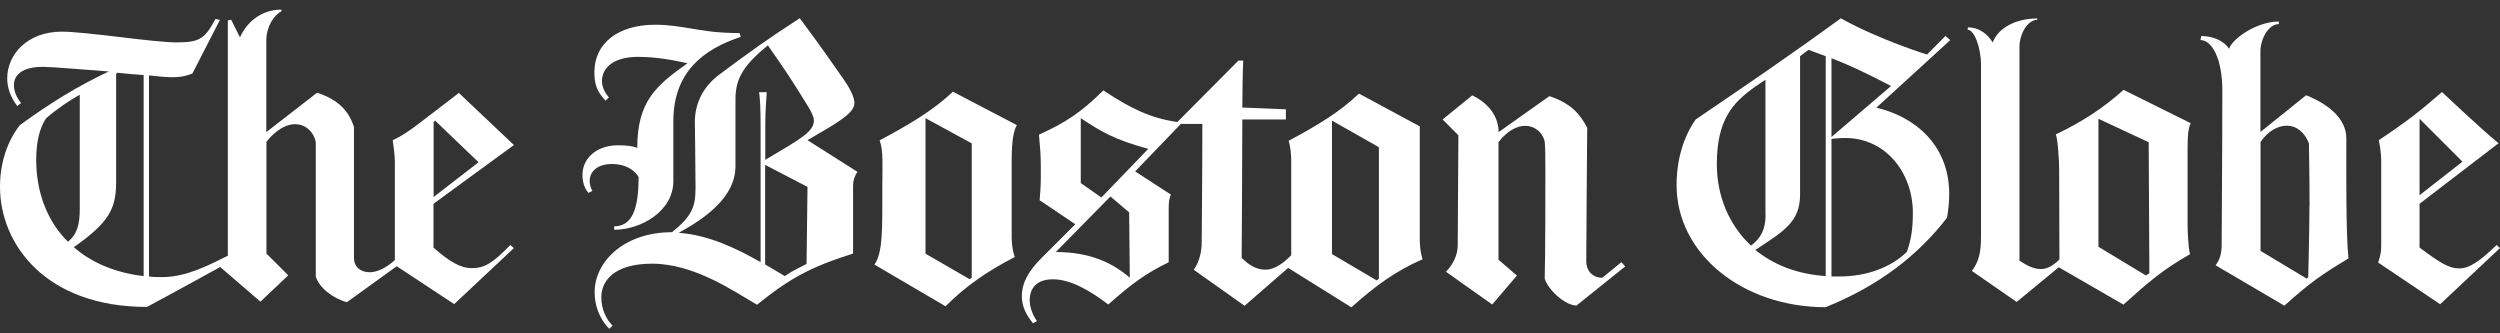
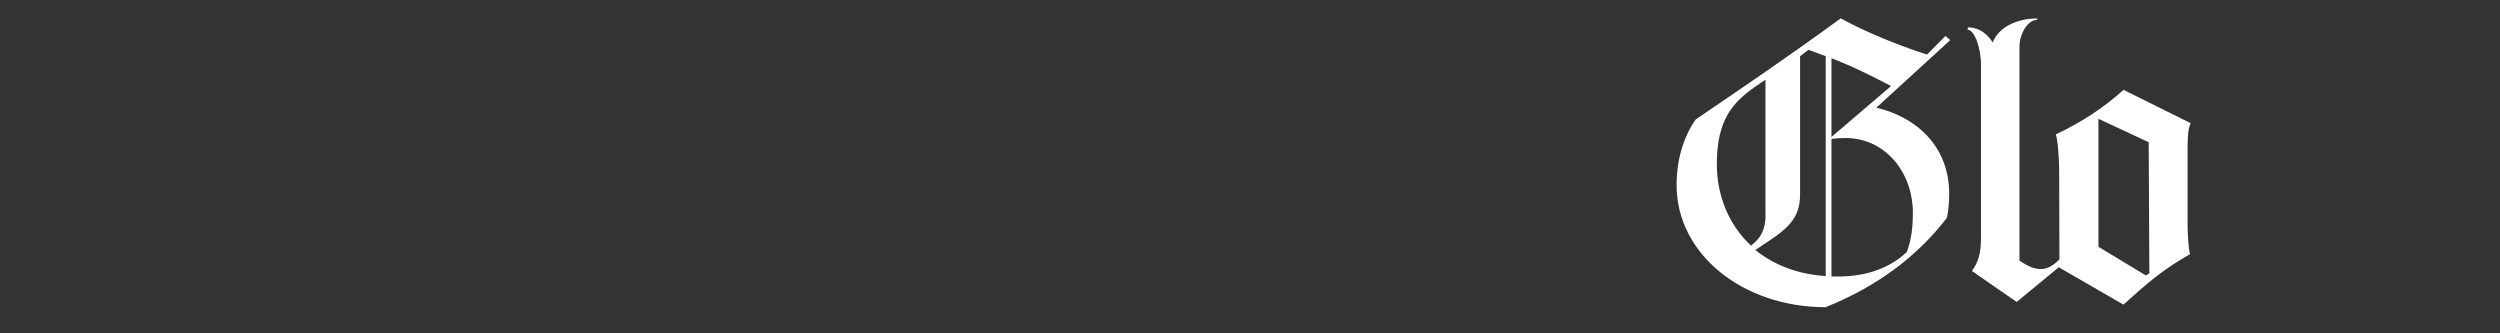
<svg xmlns="http://www.w3.org/2000/svg" width="180" height="24" viewBox="0 0 180 24" fill="none" lang="en">
  <rect x="0" y="0" width="180" height="24" fill="#333333" stroke="none" />
  <script src="chrome-extension://mfidniedemcgceagapgdekdbmanojomk/js/elephant.js" />
  <g clip-path="url(#clip0_1190_25308)">
-     <path fill-rule="evenodd" clip-rule="evenodd" d="M37.002 17.87L36.743 17.639C35.463 18.957 34.895 19.307 33.933 19.307C33.212 19.307 32.365 18.865 31.211 17.823V14.672L37.002 10.443L33.039 6.692C31.317 8.01 31.038 8.231 29.796 9.171C29.104 9.668 28.709 9.899 28.276 10.092C28.344 10.553 28.43 11.216 28.43 11.677V18.727C27.757 19.335 27.102 19.602 26.621 19.602C25.967 19.602 25.486 19.224 25.486 18.561V9.134C25.092 7.945 24.332 7.171 22.831 6.674L19.175 9.512V2.886C19.175 1.928 19.742 1.053 20.262 0.822V0.693C18.78 0.693 17.741 1.633 17.279 2.693L16.644 1.421L16.404 1.467V18.413C14.941 19.141 13.383 19.952 11.661 19.952C11.334 19.952 11.055 19.952 10.727 19.906V5.43C11.488 5.513 11.969 5.559 12.421 5.559C13.094 5.559 13.527 5.43 13.854 5.291L15.836 1.43L15.509 1.366C14.749 2.822 14.335 3.052 12.7 3.052C11.94 3.052 10.237 2.868 8.543 2.656C6.937 2.472 5.301 2.278 4.455 2.278C1.963 2.278 0.52 3.928 0.52 5.632C0.52 6.324 0.76 7.005 1.241 7.632L1.52 7.42C1.193 7.042 1.001 6.545 1.001 6.13C1.001 5.42 1.568 4.812 3.088 4.812C3.694 4.812 5.83 4.997 7.832 5.144C5.542 6.231 3.656 7.392 1.434 9.005C0.471 10.231 0 11.816 0 13.447C0 17.593 3.29 22.099 10.583 22.099C12.719 20.956 15.855 19.224 15.855 19.224L18.751 21.721L20.753 19.823L19.184 18.257V10.212C19.877 9.318 20.647 8.94 21.234 8.94C21.926 8.94 22.561 9.401 22.735 10.231V19.906C22.975 20.717 23.976 21.491 24.976 21.758L28.565 19.169L32.702 21.896L37.012 17.851L37.002 17.87ZM34.463 11.677L31.22 14.184V8.784L31.326 8.682L34.463 11.687V11.677ZM10.343 19.878C8.322 19.648 6.6 18.92 5.311 17.796C7.793 16.064 8.361 15.068 8.361 13.142V5.319L8.447 5.236C9.255 5.319 9.688 5.365 10.343 5.402V19.869V19.878ZM5.744 15.013C5.744 16.183 5.551 16.865 4.897 17.409C3.415 15.953 2.607 13.861 2.607 11.511C2.607 10.221 2.848 9.199 3.329 8.507C4.137 7.816 5.09 7.171 5.744 6.821V15.013Z" fill="white" />
-     <path fill-rule="evenodd" clip-rule="evenodd" d="M73.226 9.014L68.608 6.6C67.194 7.955 65.385 9.014 63.336 10.101C63.615 10.912 63.528 11.954 63.528 13.253C63.528 16.46 63.576 18.192 62.96 19.049L68.079 22.053C69.474 20.652 70.994 19.574 73.062 18.505C72.889 18.008 72.841 17.501 72.841 17.049V11.567C72.841 9.963 73.014 9.374 73.207 9.023L73.226 9.014ZM61.729 12.368L58.14 10.092C59.516 9.281 59.949 9.051 60.449 8.692C61.277 8.13 61.517 7.77 61.517 7.42C61.517 7.171 61.411 6.674 60.757 5.734C59.949 4.591 59.189 3.458 57.582 1.311C55.341 2.767 54.099 3.642 51.723 5.42C50.742 6.167 50.03 7.319 50.03 8.775C50.03 9.272 50.078 11.862 50.078 13.548C50.078 14.866 49.837 15.547 48.385 16.718C44.902 16.718 42.814 18.865 42.814 21.03C42.814 21.952 43.122 22.91 43.863 23.675L44.103 23.445C43.641 22.984 43.295 22.256 43.295 21.399C43.295 20.256 44.171 18.985 46.951 18.985C50.001 18.985 52.849 20.984 54.504 21.942C56.88 20.026 58.381 19.215 61.421 18.257V13.354C61.421 13.004 61.527 12.663 61.748 12.35L61.729 12.368ZM53.33 2.628L53.243 2.38C51.55 2.38 50.626 2.195 49.741 2.048C48.895 1.919 48.173 1.781 47.172 1.781C44.517 1.781 42.795 3.098 42.795 5.199C42.795 6.093 42.987 6.6 43.603 7.245L43.843 7.015C43.516 6.637 43.343 6.241 43.343 5.826C43.343 4.904 44.151 4.094 45.931 4.094C47.259 4.094 48.452 4.324 49.501 4.554C47.259 6.139 45.883 7.282 45.883 10.645C45.556 10.516 45.123 10.461 44.507 10.461C42.814 10.461 41.938 11.521 41.938 12.571C41.938 13.032 42.044 13.529 42.371 13.889L42.65 13.741C42.516 13.511 42.458 13.262 42.458 13.032C42.458 12.341 43.026 11.806 44.065 11.806C44.979 11.806 45.671 12.203 45.979 12.746C45.979 15.078 45.498 16.294 44.219 16.294V16.543C46.153 16.543 48.481 15.207 48.481 13.041V8.729C48.481 5.181 50.655 3.541 53.31 2.665L53.33 2.628ZM69.965 19.998L69.811 20.099L66.636 18.266V8.507L69.965 10.323V19.998ZM58.602 8.636C58.602 9.475 57.794 9.908 55.1 11.511V9.051C55.1 7.825 55.187 7.134 55.206 6.637H54.657C54.725 7.18 54.763 7.825 54.763 9.051V18.874C53.089 17.916 51.021 16.911 48.866 16.764C50.915 15.64 52.955 14.138 52.955 11.944V7.125C52.955 5.586 53.609 4.646 55.283 3.264C56.611 5.144 57.13 5.955 58.179 7.66C58.419 8.037 58.593 8.434 58.593 8.618L58.602 8.636ZM58.14 13.456L58.073 19.003C57.467 19.316 57.053 19.501 56.505 19.878C56.043 19.611 55.61 19.335 55.09 19.04V11.871L58.14 13.456Z" fill="white" />
-     <path fill-rule="evenodd" clip-rule="evenodd" d="M117.021 19.187L116.742 18.874L115.366 19.998C114.693 19.998 114.212 19.538 114.212 18.791C114.212 18.146 114.26 10.516 114.279 9.199C113.759 8.194 113.086 7.429 111.556 6.922L107.9 9.512C107.9 8.452 107.246 7.466 106.005 6.867L103.869 8.6L105.004 9.742C105.004 9.742 104.956 16.515 104.956 17.648C104.956 18.782 104.109 19.565 104.109 19.565L107.438 21.924L109.218 19.841L107.891 18.699V10.231C108.525 9.42 109.218 9.06 109.805 9.06C110.498 9.06 111.065 9.521 111.219 10.184C111.267 10.682 111.267 11.475 111.267 12.332C111.267 13.64 111.267 18.275 111.219 20.063C111.46 20.874 112.701 21.998 113.509 21.998L117.011 19.187H117.021ZM102.416 18.644C102.262 18.146 102.224 17.639 102.224 17.188V9.097L97.846 6.738C96.432 8.093 94.816 9.051 92.776 10.138C92.911 10.516 92.968 11.143 92.968 11.557V18.376C92.333 19.04 91.679 19.418 91.121 19.418C90.563 19.418 90.015 19.187 89.399 18.561C89.399 18.035 89.447 12.184 89.447 8.6H92.583V7.872L89.447 7.743C89.447 7.743 89.466 4.932 89.514 4.361H89.168L84.771 8.784C82.895 8.517 81.481 7.862 79.441 6.508C77.834 8.093 76.738 8.821 74.804 9.696C74.89 10.636 74.939 11.134 74.939 12.055C74.939 13.142 74.939 13.493 74.852 14.414L77.421 16.146L75.006 18.561C73.957 19.602 73.572 20.459 73.572 21.316C73.572 22.09 73.899 22.689 74.38 23.279L74.659 23.113C74.332 22.652 74.14 22.108 74.14 21.611C74.14 20.818 74.573 20.109 75.814 20.109C77.055 20.109 78.431 20.883 79.797 21.924C81.317 20.57 82.453 19.694 84.146 18.883V14.967C84.146 14.506 84.194 14.303 84.3 14.009L81.731 12.341L85.021 8.922H86.57C86.57 12.424 86.522 16.93 86.522 17.427C86.522 18.054 86.388 18.8 85.954 19.427L89.611 22.016L92.747 19.289L97.298 22.127C99.058 20.56 100.473 19.519 102.435 18.662L102.416 18.644ZM99.28 20.063L99.126 20.192L95.903 18.294V8.682L99.28 10.599V20.063ZM82.674 10.719L79.297 14.221L77.815 13.179V8.507C79.335 9.512 80.23 10.046 82.674 10.719ZM81.346 19.998C80.192 18.994 78.585 18.146 76.016 18.146L79.951 14.147L81.298 15.29L81.346 19.998Z" fill="white" />
    <path fill-rule="evenodd" clip-rule="evenodd" d="M157.727 8.867L152.897 6.471C151.416 7.789 149.963 8.747 148.019 9.678C148.154 10.009 148.26 11.447 148.26 12.322L148.279 18.68C147.817 19.141 147.384 19.372 146.951 19.372C146.49 19.372 146.018 19.187 145.402 18.763V3.366C145.402 2.472 145.97 1.43 146.682 1.43V1.329C145.2 1.329 143.873 1.974 143.478 3.061C143.113 2.481 142.545 1.974 141.689 1.974L141.669 2.14C142.151 2.14 142.632 3.43 142.632 4.665V17.049C142.632 18.238 142.458 18.846 141.977 19.51L145.2 21.74L148.231 19.243L152.888 21.933C154.648 20.348 155.697 19.427 157.679 18.303C157.544 17.741 157.506 16.616 157.506 16.156V10.691C157.506 9.751 157.554 9.254 157.727 8.876V8.867ZM140.419 2.886L140.072 2.592L138.745 3.928C138.745 3.928 135.329 2.868 132.539 1.32C128.729 4.094 125.833 6.056 122.091 8.6C121.196 9.871 120.715 11.521 120.715 13.336C120.715 18.275 125.458 22.118 131.442 22.118C135.339 20.551 138.129 18.34 140.169 15.695C140.303 15.151 140.342 14.377 140.342 13.963C140.342 10.378 137.792 8.378 135.098 7.752L140.409 2.896L140.419 2.886ZM154.744 19.685L154.504 19.832L151.088 17.768V8.553L154.706 10.24L154.754 19.685H154.744ZM136.157 6.194L131.866 9.862V4.195C133.386 4.775 134.762 5.467 136.157 6.194ZM137.725 15.326C137.725 16.451 137.619 17.224 137.292 18.137C136.137 19.261 134.396 19.906 132.433 19.906H131.866V10C132.212 9.954 132.539 9.936 132.866 9.936C135.762 9.936 137.725 12.433 137.725 15.317V15.326ZM131.452 19.878C129.316 19.731 127.69 19.04 126.382 17.999C128.364 16.681 129.605 16.017 129.605 14.018V4.047L130.211 3.587C130.644 3.734 131.019 3.9 131.452 4.047V19.869V19.878ZM127.122 15.455C127.122 16.497 126.795 17.142 126.074 17.685C124.419 16.146 123.611 13.999 123.611 11.825C123.611 8.59 124.785 7.365 126.372 6.241C126.632 6.056 126.872 5.909 127.113 5.743V15.455H127.122Z" fill="white" />
-     <path fill-rule="evenodd" clip-rule="evenodd" d="M180 17.87L179.76 17.639C178.519 18.828 177.797 19.326 177.056 19.326C176.315 19.326 175.661 18.911 174.208 17.823V14.672L179.894 10.313C178.567 9.226 175.825 6.628 175.825 6.628C174.305 7.936 173.41 8.673 171.274 10.092C171.361 10.507 171.447 11.097 171.447 11.548V17.676C171.447 18.091 171.399 18.404 171.226 18.902L175.69 21.906L180 17.86V17.87ZM169.09 18.598C168.898 16.865 168.936 12.175 168.936 9.963C168.936 8.544 167.656 7.503 166.04 6.858L162.75 9.503V3.734C162.75 2.776 163.337 1.735 164.077 1.735V1.55C162.509 1.55 160.768 2.739 160.489 3.513C160.142 2.933 159.296 2.592 158.488 2.592L158.439 2.886C159.248 2.886 160.008 4.204 160.008 6.517C160.008 11.189 159.96 15.649 159.96 17.566C159.96 18.192 159.873 18.607 159.527 19.104L164.472 22.007C166.367 20.321 167.089 19.814 169.09 18.607V18.598ZM177.297 11.64L174.208 14.055V8.553L177.297 11.64ZM166.281 14.829C166.281 16.515 166.194 19.832 166.194 19.961L166.088 20.063L162.759 18.063V10.221C163.279 9.447 164 9.051 164.635 9.051C165.415 9.051 165.963 9.595 166.242 10.323C166.242 10.636 166.29 12.682 166.29 14.829H166.281Z" fill="white" />
  </g>
  <defs>
    <clipPath id="clip0_1190_25308">
      <rect width="180" height="23" fill="white" transform="translate(0 0.693)" />
    </clipPath>
  </defs>
</svg>